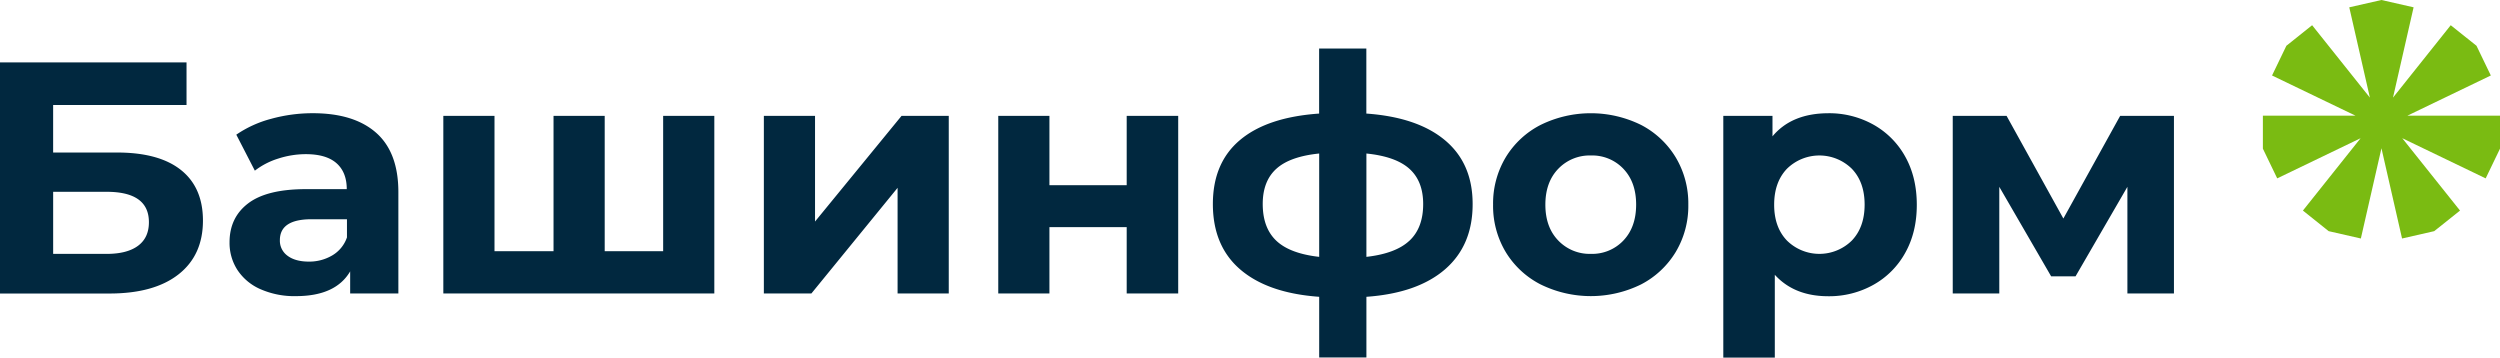
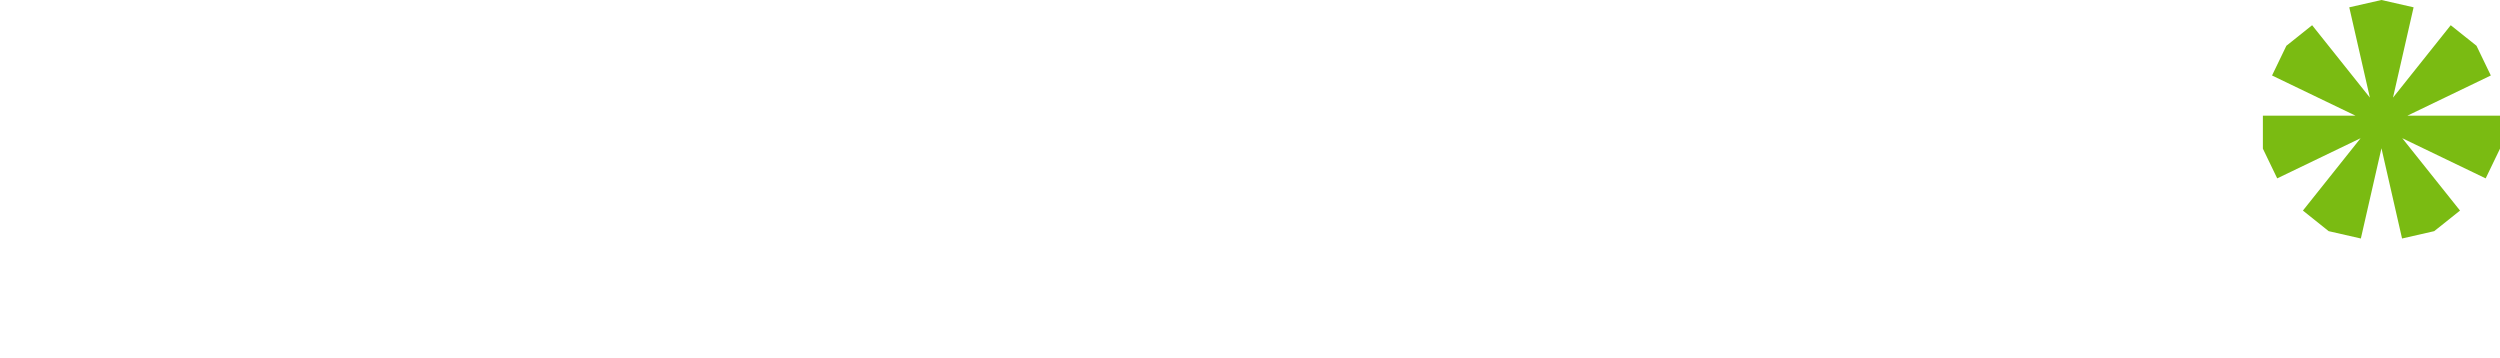
<svg xmlns="http://www.w3.org/2000/svg" viewBox="0 0 1195.51 170.98">
  <defs>
    <style>.cls-1{fill:#01283f;}.cls-2{fill:#7abb12;}</style>
  </defs>
  <g id="Слой_2" data-name="Слой 2">
    <g id="Layer_1" data-name="Layer 1">
-       <path class="cls-1" d="M0,29.83H89.2V50.2H25.41V72.94H56q20.06,0,30.55,8.37t10.5,24.16q0,16.57-11.68,25.73t-33,9.16H0Zm51,91.58q9.78,0,15-3.87t5.21-11.29q0-14.52-20.21-14.53H25.42V121.4H51ZM179.92,63.54q10.58,9.39,10.58,28.34v48.47H167.45V129.77q-6.94,11.83-25.89,11.84a40.14,40.14,0,0,1-17-3.32,25.23,25.23,0,0,1-11-9.16,23.78,23.78,0,0,1-3.79-13.26q0-11.85,8.92-18.63t27.55-6.79h19.58q0-8.06-4.89-12.39t-14.68-4.34A42.88,42.88,0,0,0,133,75.85a35.24,35.24,0,0,0-11.13,5.76L113,64.4a53.59,53.59,0,0,1,16.66-7.58,74.56,74.56,0,0,1,20-2.68Q169.33,54.16,179.92,63.54Zm-21,58.58a16,16,0,0,0,7-8.6v-8.68H149q-15.16,0-15.16,10a8.86,8.86,0,0,0,3.71,7.5q3.71,2.76,10.18,2.76A21.52,21.52,0,0,0,158.92,122.12ZM341.59,55.41v84.94H212V55.41h24.47v64.73H264.7V55.41h24.47v64.73h27.95V55.41Zm23.69,0h24.47v50.53l41.37-50.53H453.7v84.94H429.23V89.82L388,140.35H365.28V55.41Zm112.09,0h24.47V88.57h36.95V55.41h24.63v84.94H538.79V108.61H501.84v31.74H477.37Zm213.7,73.34q-13.19,11.44-37.65,13.18v29H630.84v-29q-24.48-1.74-37.66-13T580,97.57q0-19.72,13-30.63t37.81-12.63V23.21h22.58v31.1q24.47,1.74,37.65,12.79t13.18,30.47Q704.25,117.3,691.07,128.75Zm-80.76-13.66q6.47,6.16,20.53,7.74V73.41q-14.05,1.43-20.53,7.34t-6.47,16.81Q603.84,108.93,610.31,115.09Zm63.71,0q6.56-6.15,6.55-17.53,0-10.89-6.55-16.81t-20.6-7.34v49.42Q667.46,121.24,674,115.09ZM736.7,136A41.67,41.67,0,0,1,720,120.46a42.86,42.86,0,0,1-6-22.58,42.86,42.86,0,0,1,6-22.58A41.67,41.67,0,0,1,736.7,59.75a54.4,54.4,0,0,1,48.08,0A41.85,41.85,0,0,1,801.36,75.3a42.86,42.86,0,0,1,6,22.58,42.86,42.86,0,0,1-6,22.58A41.85,41.85,0,0,1,784.78,136a54.4,54.4,0,0,1-48.08,0Zm39.63-21q6.07-6.39,6.08-17.13t-6.08-17.13a20.52,20.52,0,0,0-15.55-6.39,20.77,20.77,0,0,0-15.63,6.39Q739,87.14,739,97.88T745.15,115a20.78,20.78,0,0,0,15.63,6.4A20.53,20.53,0,0,0,776.33,115ZM895.85,59.59A39.22,39.22,0,0,1,911.09,74.9q5.52,9.87,5.53,23t-5.53,23a39.09,39.09,0,0,1-15.24,15.31,43.3,43.3,0,0,1-21.55,5.45q-16.26,0-25.58-10.26V171H824.09V55.41h23.52V65.2q9.15-11,26.68-11.05A43.33,43.33,0,0,1,895.85,59.59ZM885.59,115q6.07-6.39,6.08-17.13t-6.08-17.13a22.12,22.12,0,0,0-31.1,0q-6.07,6.39-6.08,17.13T854.49,115a22.09,22.09,0,0,0,31.1,0Zm128.28-59.6-27.16,49.1-27.16-49.1H933.81v84.94h22.26v-51l24.79,42.79h11.68l24.79-42.79v51h22.26V55.41Z" />
      <polygon class="cls-2" points="1151.23 55.31 1191.12 36.1 1184.27 21.89 1171.95 12.06 1171.95 12.06 1144.34 46.68 1154.19 3.5 1138.82 0 1123.43 3.5 1133.29 46.68 1105.67 12.06 1093.35 21.89 1086.5 36.1 1126.4 55.31 1082.12 55.31 1082.12 71.09 1088.97 85.3 1128.85 66.09 1101.26 100.7 1101.26 100.7 1113.58 110.54 1128.97 114.05 1138.82 70.9 1148.67 114.05 1148.67 114.05 1164.05 110.54 1176.39 100.7 1148.77 66.09 1188.66 85.3 1188.66 85.3 1195.51 71.09 1195.51 55.31 1151.23 55.31" />
    </g>
  </g>
</svg>